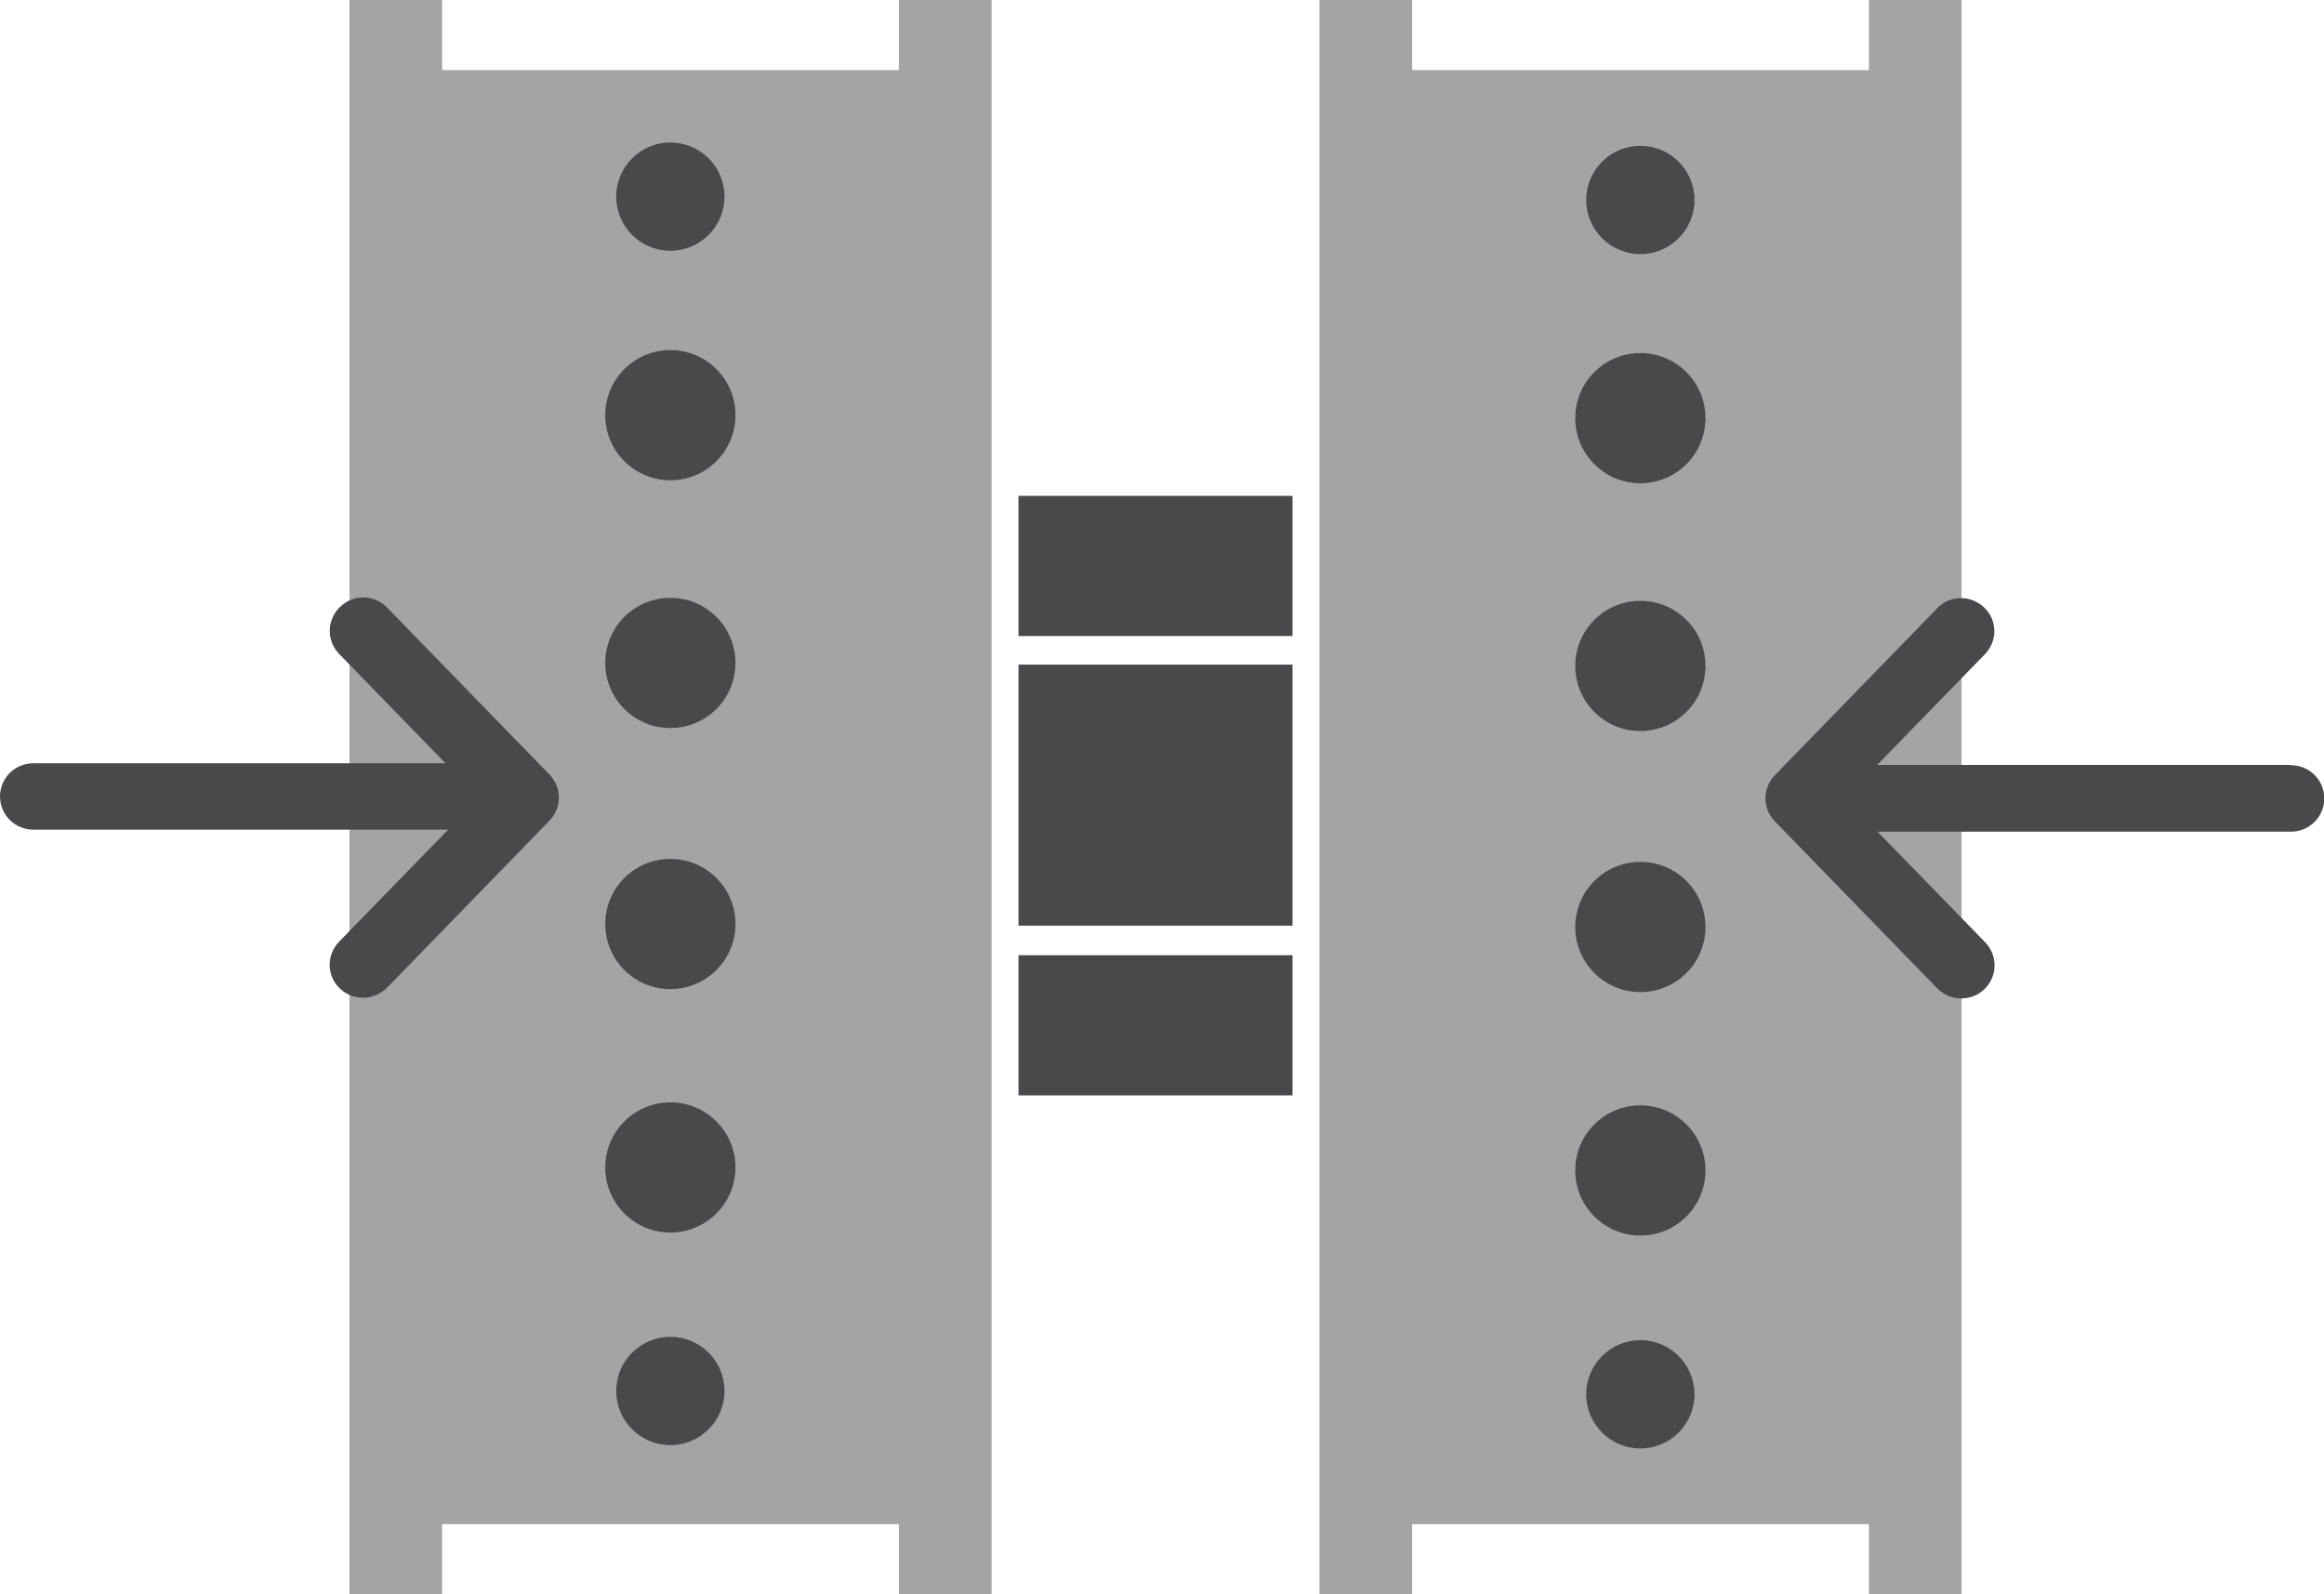
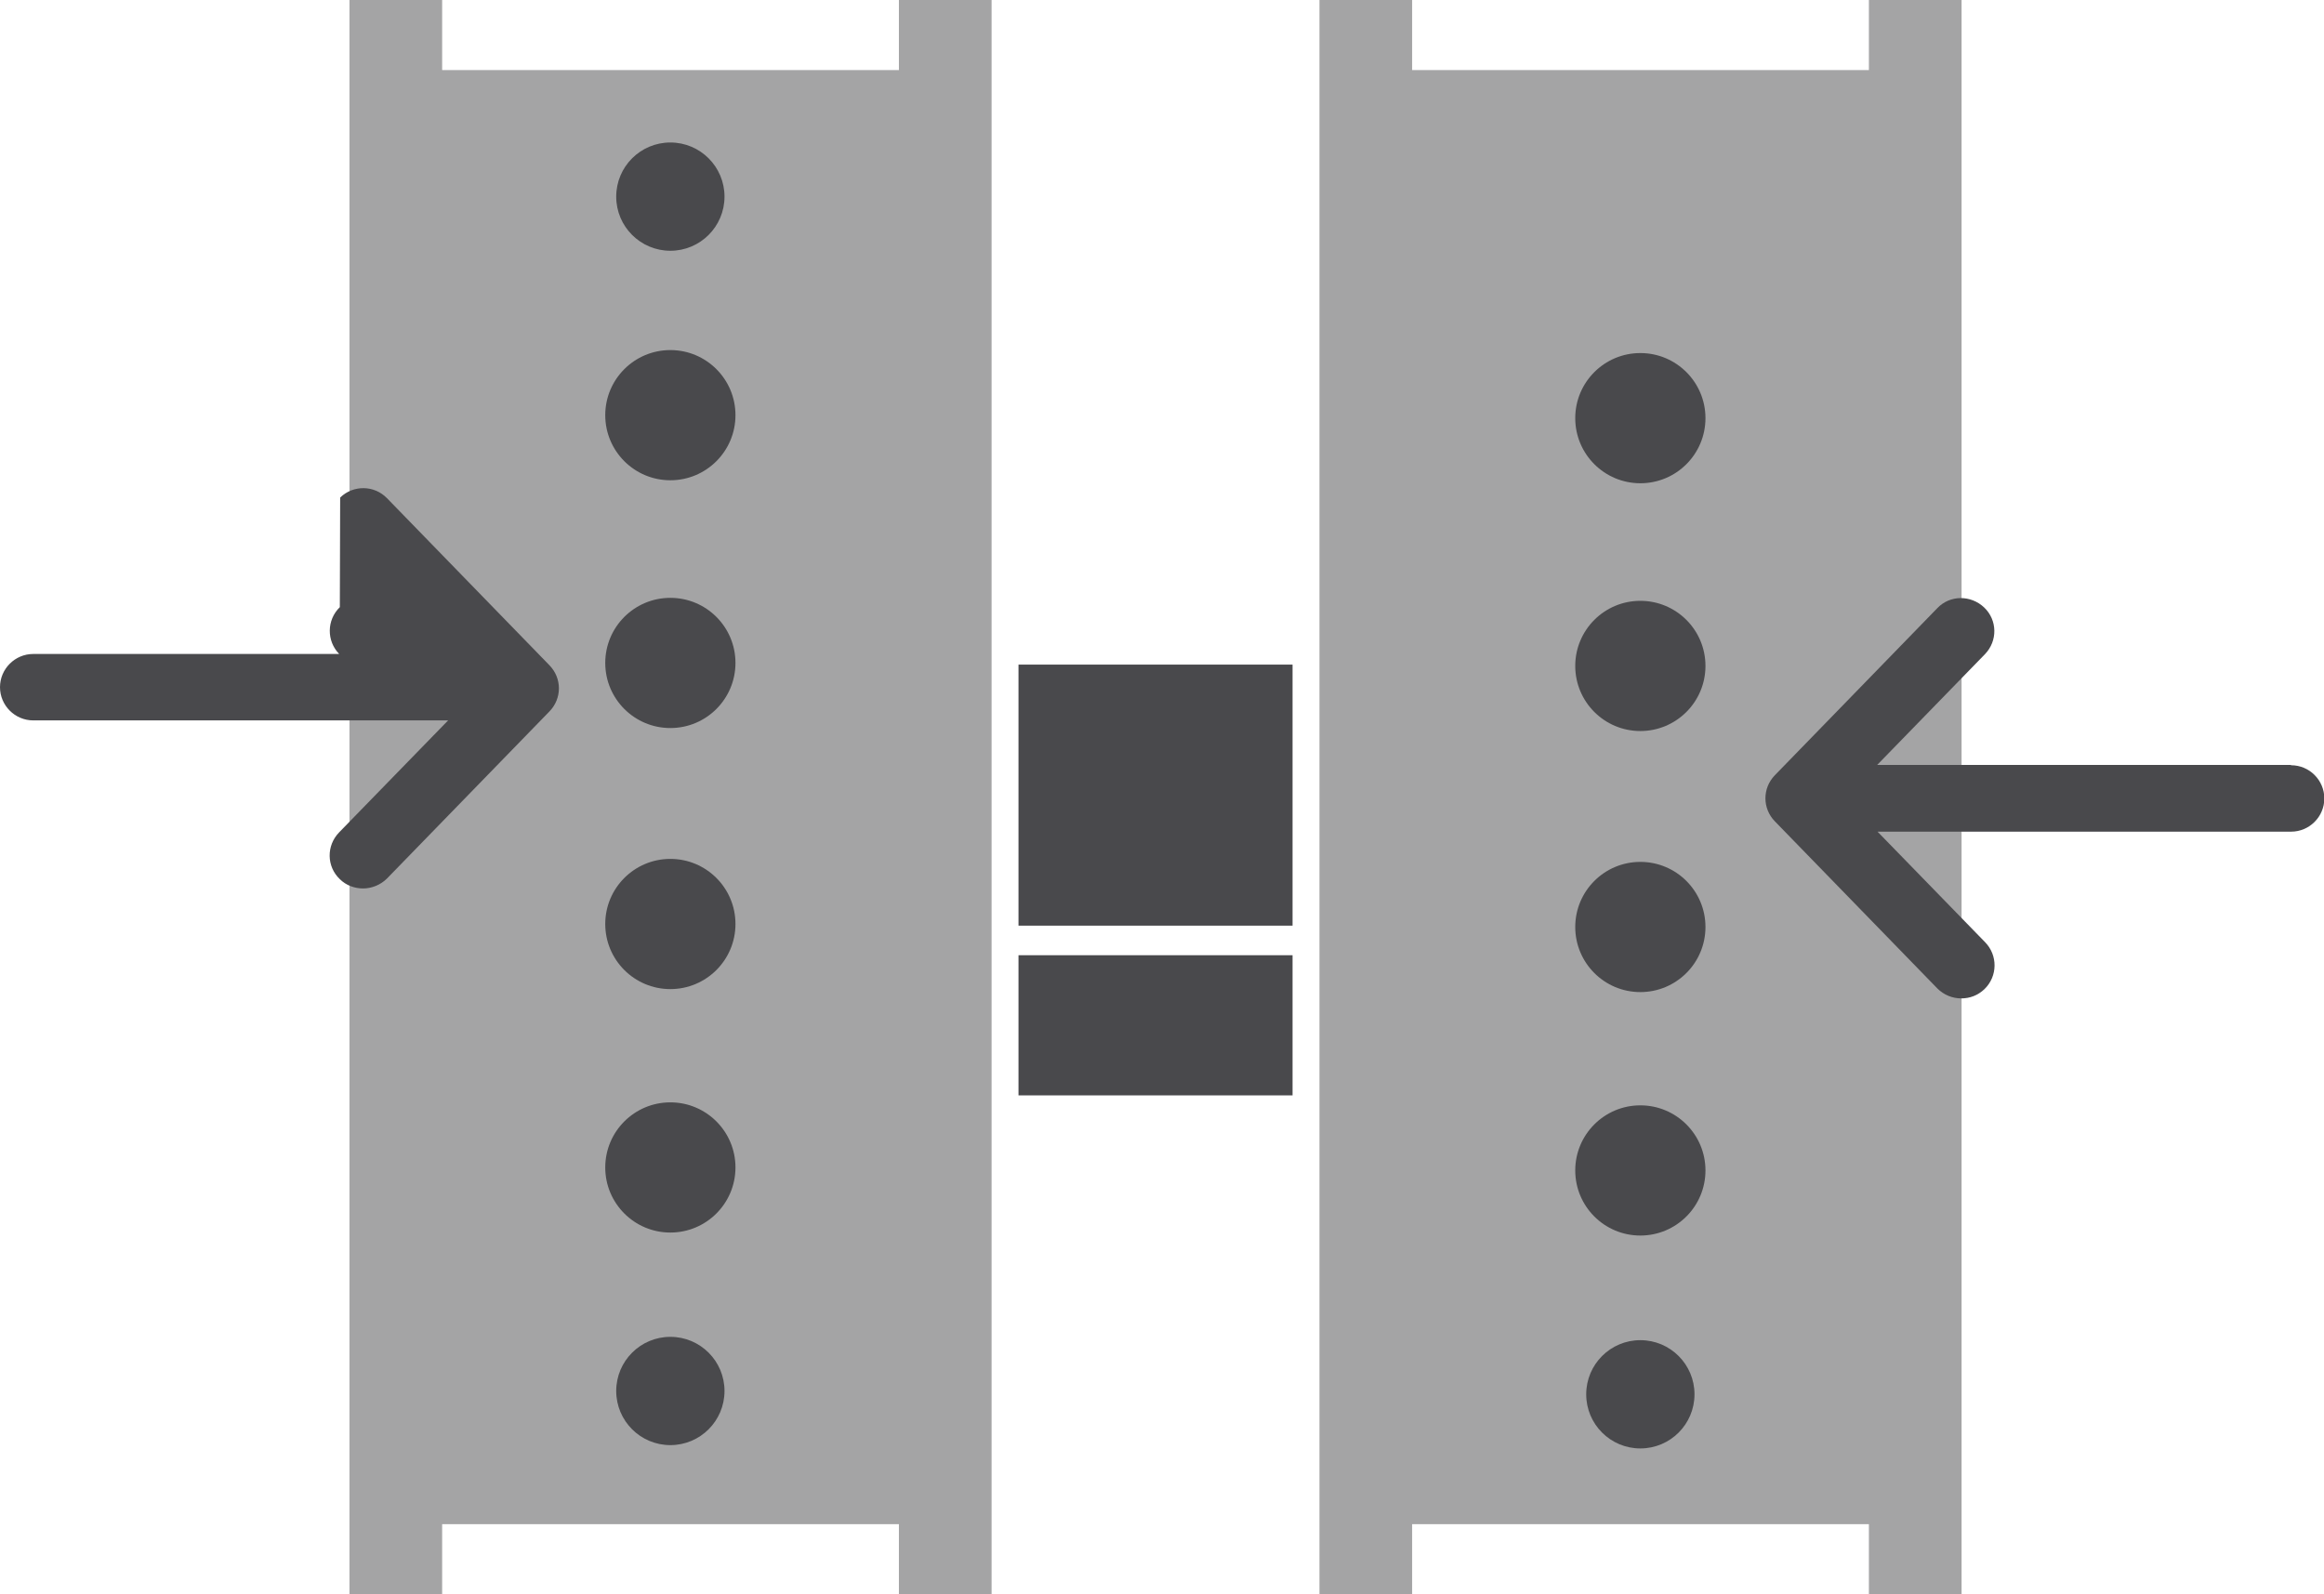
<svg xmlns="http://www.w3.org/2000/svg" id="Ebene_2" data-name="Ebene 2" viewBox="0 0 69.96 48">
  <defs>
    <style>
      .cls-1 {
        fill: #49494c;
      }

      .cls-2 {
        fill: #a4a4a5;
      }
    </style>
  </defs>
  <g id="high_compatibility_version_d15S_light">
-     <rect class="cls-1" x="30.66" y="14.93" width="8.25" height="4.22" />
    <rect class="cls-1" x="30.66" y="28.76" width="8.25" height="4.22" />
    <polygon class="cls-2" points="13.31 48 13.31 45.89 27.06 45.89 27.06 48 29.85 48 29.85 0 27.06 0 27.06 2.11 13.31 2.11 13.31 0 10.52 0 10.52 48 13.31 48" />
    <polygon class="cls-2" points="42.51 48 42.51 45.89 56.26 45.89 56.26 48 59.05 48 59.05 0 56.26 0 56.26 2.11 42.51 2.11 42.51 0 39.72 0 39.72 48 42.51 48" />
    <g>
      <path class="cls-1" d="M68.96,23.03h-12.45l3.24-3.33c.39-.4.38-1.03-.02-1.41-.4-.38-1.03-.38-1.41.02l-4.89,5.03c-.38.39-.38,1,0,1.39l4.89,5.03c.2.2.46.3.72.3s.5-.09.7-.28c.4-.39.4-1.02.02-1.41l-3.24-3.33h12.45c.55,0,1-.45,1-1s-.45-1-1-1Z" />
-       <path class="cls-1" d="M10.23,18.28c-.4.39-.4,1.02-.02,1.41l3.2,3.29H1c-.55,0-1,.45-1,1s.45,1,1,1h12.49l-3.28,3.37c-.39.4-.38,1.03.02,1.41.19.19.45.28.7.28s.52-.1.72-.3l4.89-5.03c.38-.39.38-1,0-1.39l-4.89-5.03c-.39-.4-1.02-.4-1.41-.02Z" />
+       <path class="cls-1" d="M10.23,18.28c-.4.39-.4,1.02-.02,1.41H1c-.55,0-1,.45-1,1s.45,1,1,1h12.49l-3.28,3.37c-.39.4-.38,1.03.02,1.41.19.19.45.28.7.28s.52-.1.72-.3l4.89-5.03c.38-.39.38-1,0-1.39l-4.89-5.03c-.39-.4-1.02-.4-1.41-.02Z" />
    </g>
    <circle class="cls-1" cx="20.18" cy="5.92" r="1.63" />
    <circle class="cls-1" cx="20.18" cy="12.5" r="1.96" />
    <circle class="cls-1" cx="20.18" cy="19.96" r="1.96" />
    <circle class="cls-1" cx="20.18" cy="27.82" r="1.96" />
    <circle class="cls-1" cx="20.18" cy="35.15" r="1.96" />
    <circle class="cls-1" cx="20.18" cy="41.88" r="1.63" />
-     <circle class="cls-1" cx="49.38" cy="6.02" r="1.63" />
    <circle class="cls-1" cx="49.38" cy="12.59" r="1.96" />
    <circle class="cls-1" cx="49.38" cy="20.05" r="1.96" />
    <circle class="cls-1" cx="49.38" cy="27.91" r="1.96" />
    <circle class="cls-1" cx="49.38" cy="35.24" r="1.96" />
    <circle class="cls-1" cx="49.38" cy="41.98" r="1.63" />
    <rect class="cls-1" x="30.66" y="20.01" width="8.25" height="7.86" />
  </g>
</svg>